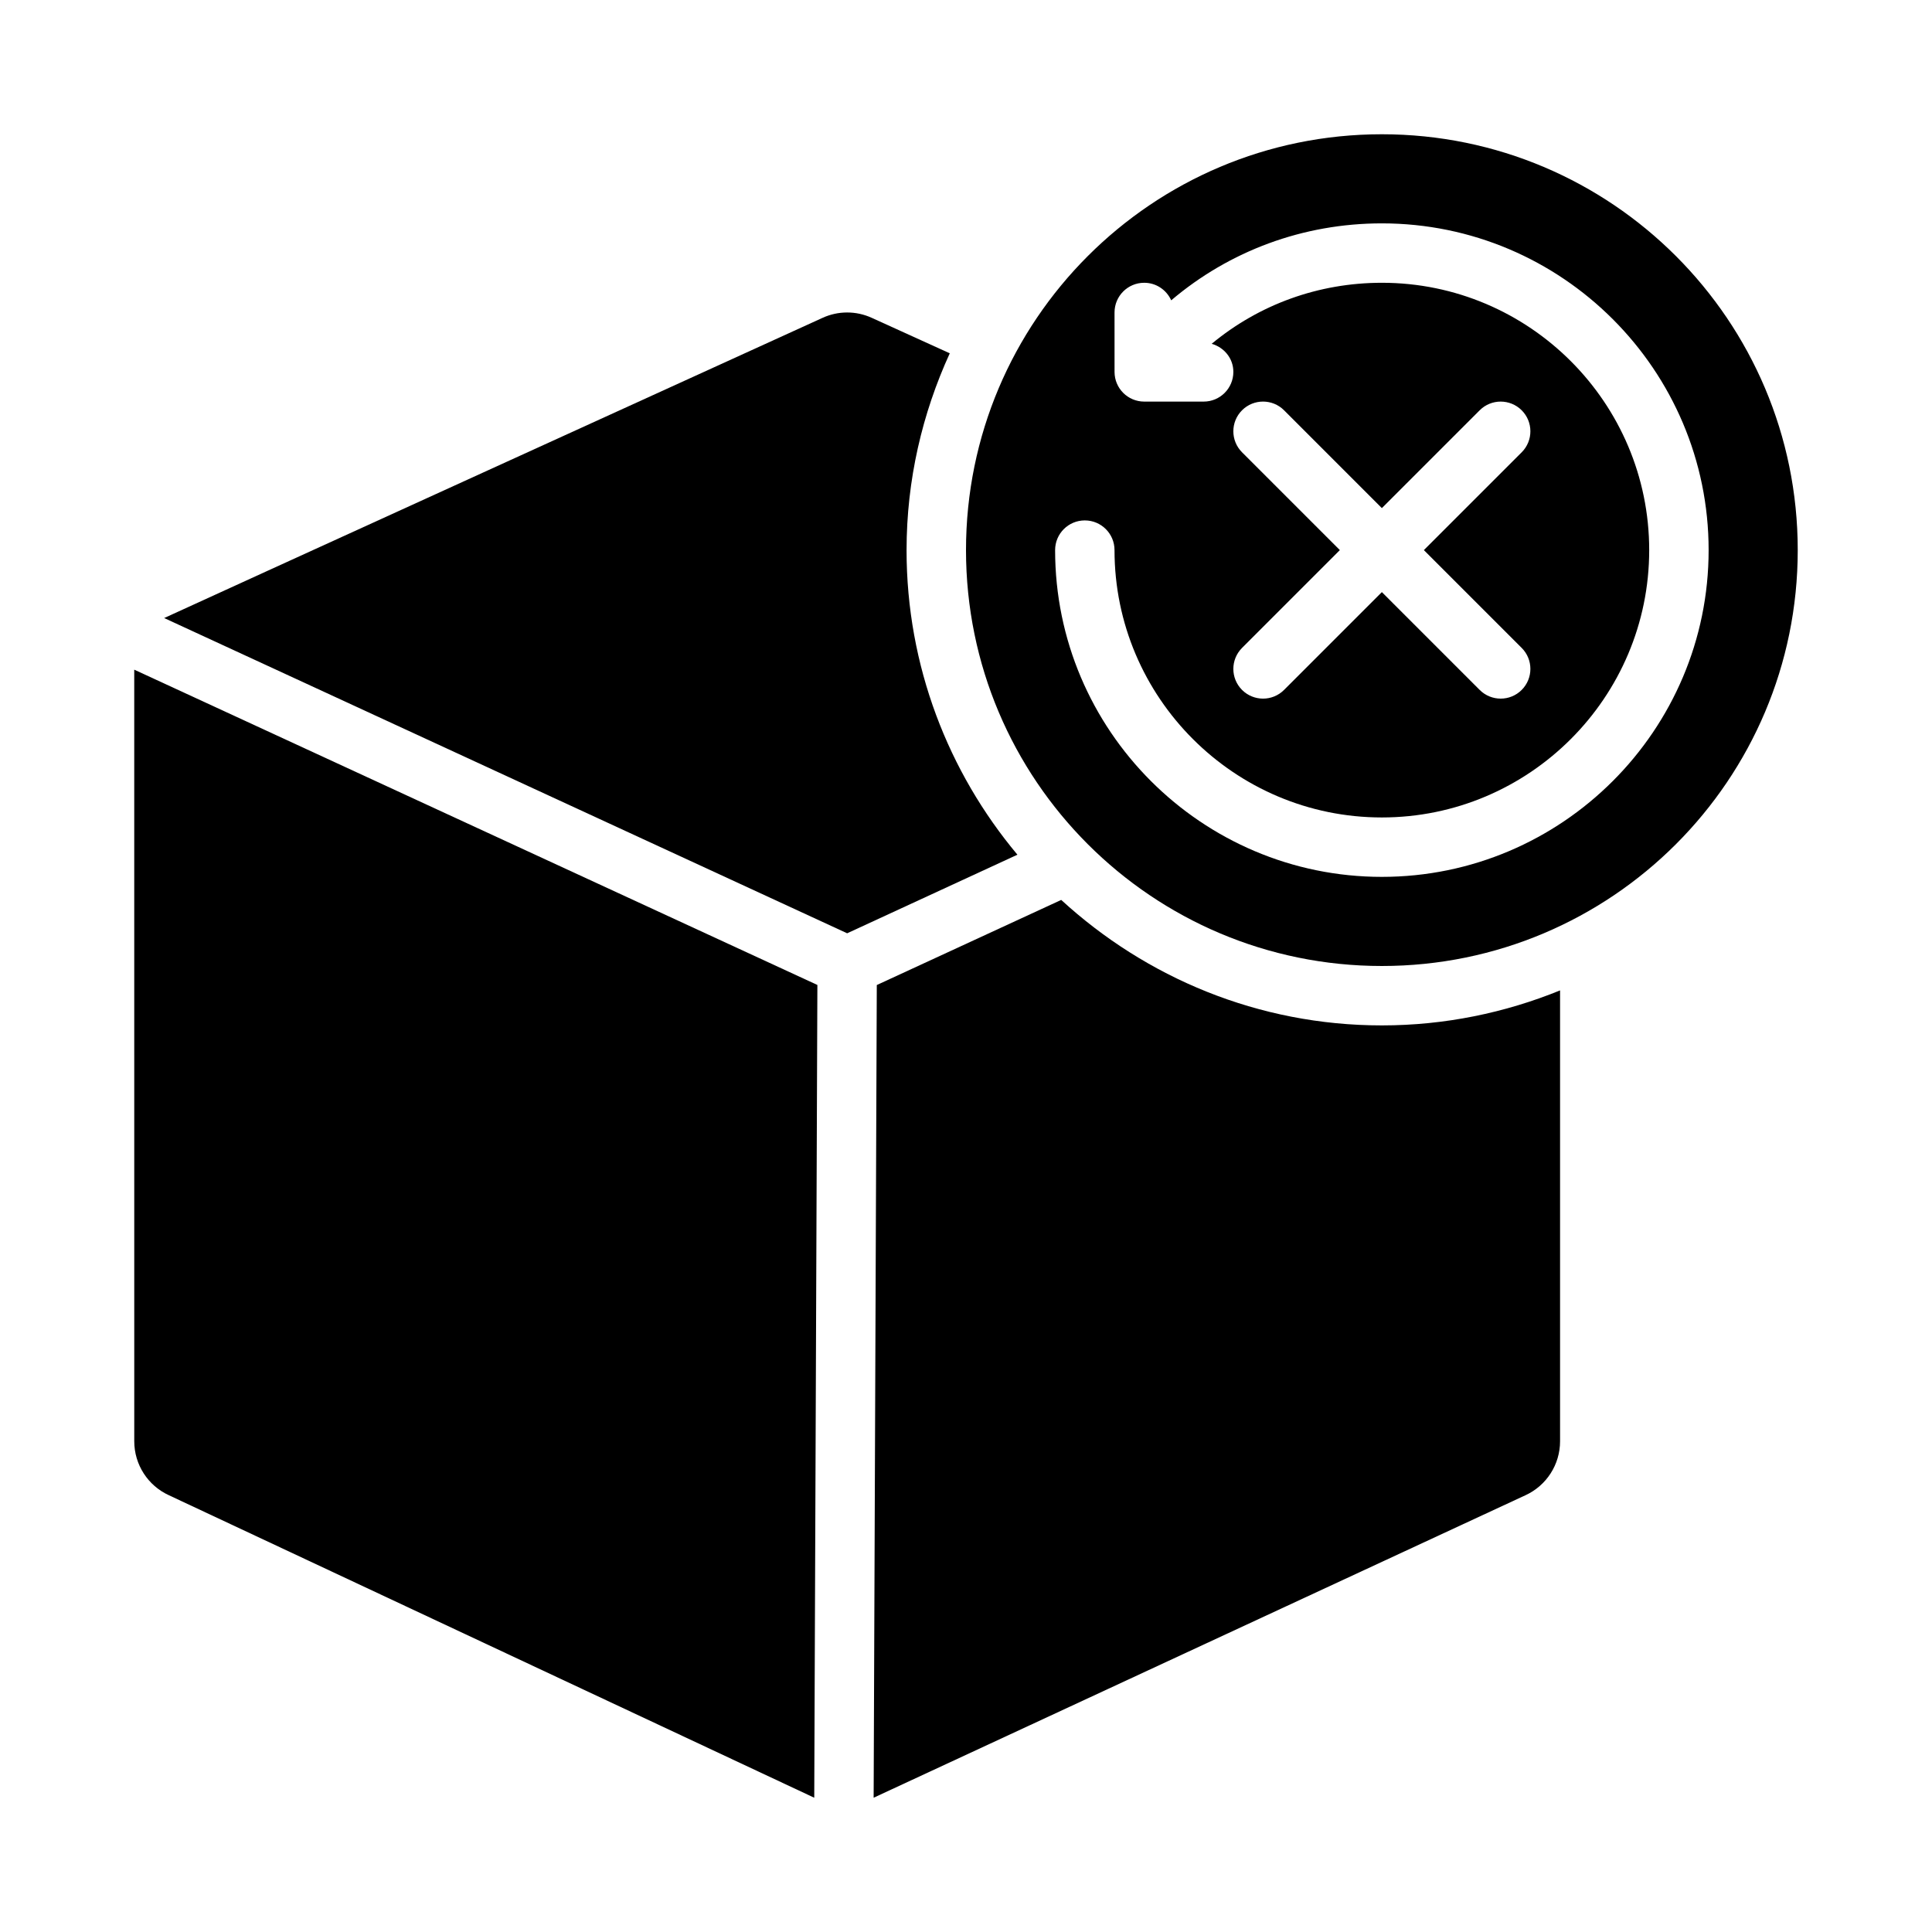
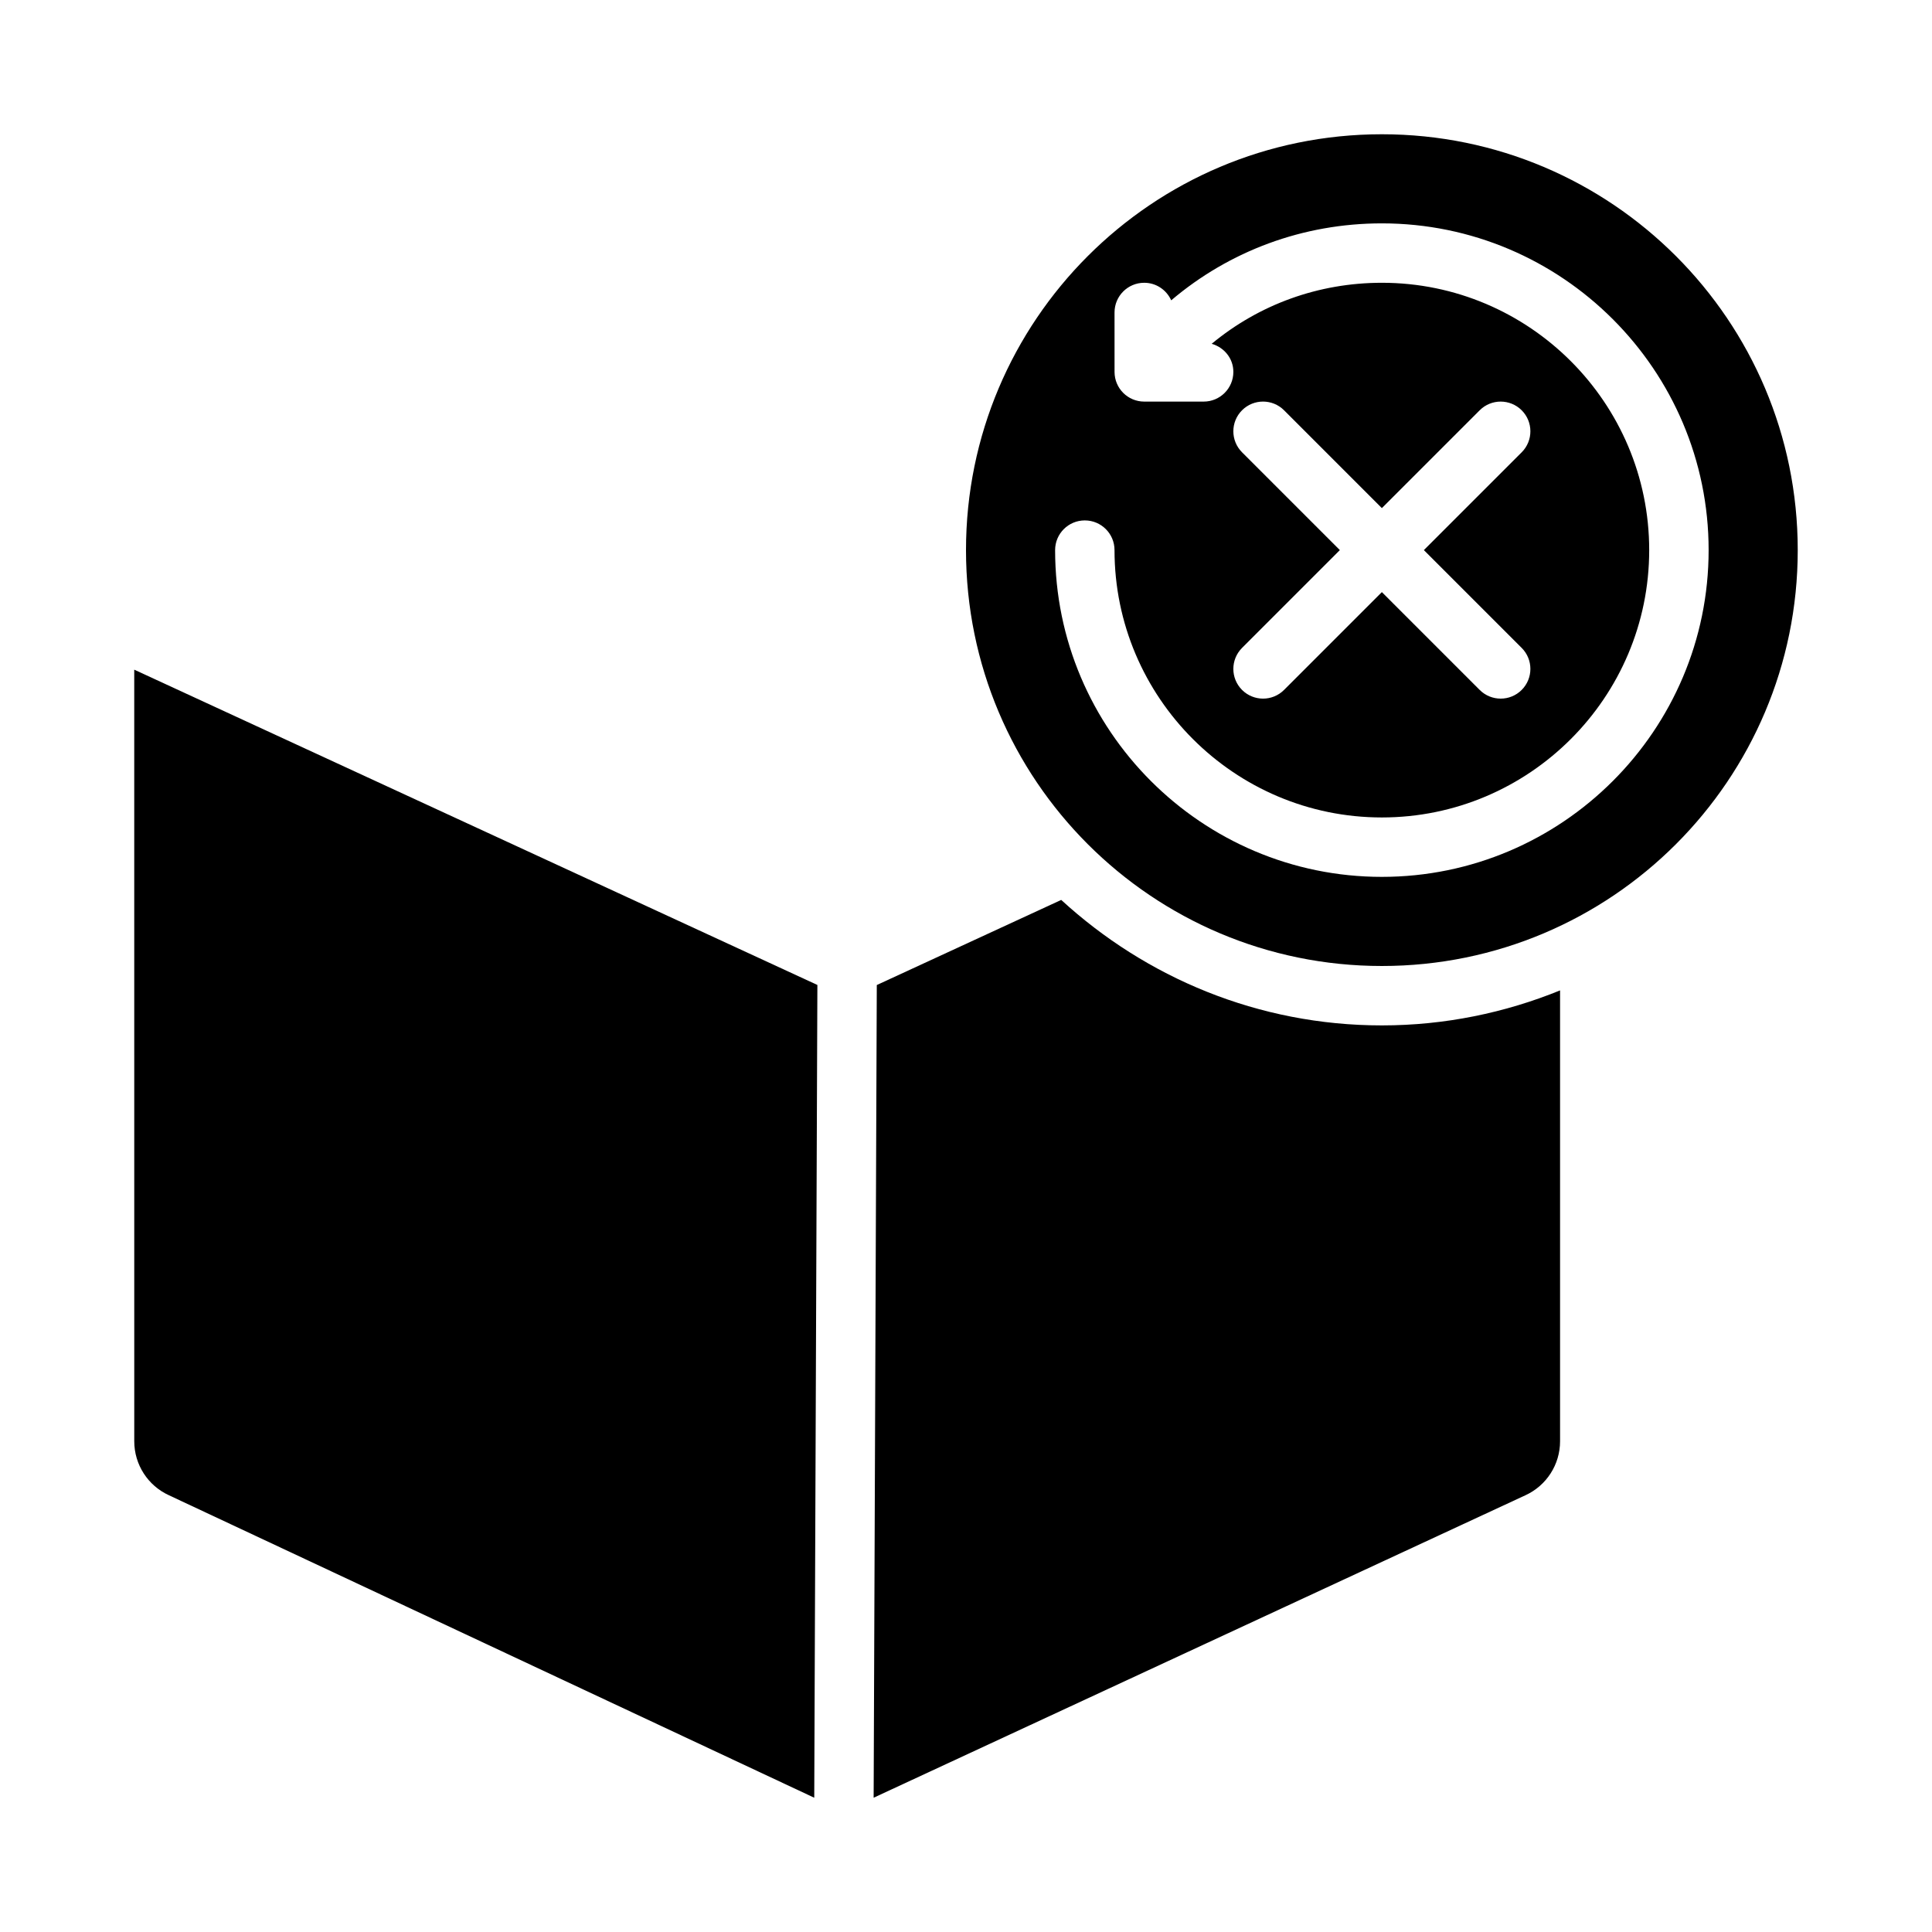
<svg xmlns="http://www.w3.org/2000/svg" fill="#000000" width="800px" height="800px" version="1.1" viewBox="144 144 512 512">
  <g>
    <path d="m179.58 525.95c0 6.172 3.606 11.777 9.234 14.328l170.97 80.137 0.832-215.39-181.04-83.555z" />
    <path d="m425.23 382.49-48.871 22.555-0.836 215.37 172.68-80.133c5.625-2.555 9.23-8.156 9.23-14.332v-119.48c-14.602 5.934-30.523 9.273-47.23 9.273-32.762 0-62.543-12.68-84.973-33.254z" />
-     <path d="m384.25 289.79c0-18.617 4.168-36.242 11.449-52.16l-20.68-9.402c-4.137-1.891-8.887-1.891-13.023 0 0 0-174.04 79.297-174.49 79.559l181 83.543 45.121-20.828c-18.312-21.875-29.379-50.016-29.379-80.711z" />
    <path d="m510.21 179.58c-60.867 0-110.21 49.34-110.21 110.21 0 60.867 49.34 110.21 110.21 110.21 60.867 0 110.21-49.34 110.21-110.21 0-60.867-49.34-110.21-110.21-110.21zm0 196.8c-47.738 0-86.594-38.844-86.594-86.594 0-4.352 3.519-7.871 7.871-7.871s7.871 3.519 7.871 7.871c0 39.066 31.781 70.848 70.848 70.848s70.848-31.781 70.848-70.848c0.004-39.066-31.777-70.848-70.844-70.848-16.793 0-32.555 5.766-45.102 16.172 3.289 0.945 5.742 3.852 5.742 7.445 0 4.352-3.519 7.871-7.871 7.871h-15.742c-4.352 0-7.871-3.519-7.871-7.871l-0.004-15.746c0-4.352 3.519-7.871 7.871-7.871 3.195 0 5.914 1.918 7.148 4.652 15.445-13.105 34.98-20.395 55.828-20.395 47.738 0 86.594 38.844 86.594 86.594 0 47.746-38.855 86.59-86.594 86.59zm-37.055-112.52c-3.074-3.074-3.074-8.055 0-11.133 3.074-3.074 8.055-3.074 11.133 0l25.922 25.926 25.922-25.922c3.074-3.074 8.055-3.074 11.133 0 3.074 3.074 3.074 8.055 0 11.133l-25.922 25.918 25.922 25.922c3.074 3.074 3.074 8.055 0 11.133-1.539 1.539-3.551 2.305-5.566 2.305-2.016 0-4.027-0.77-5.566-2.305l-25.922-25.922-25.922 25.922c-1.539 1.539-3.551 2.305-5.566 2.305s-4.027-0.77-5.566-2.305c-3.074-3.074-3.074-8.055 0-11.133l25.922-25.922z" />
  </g>
</svg>